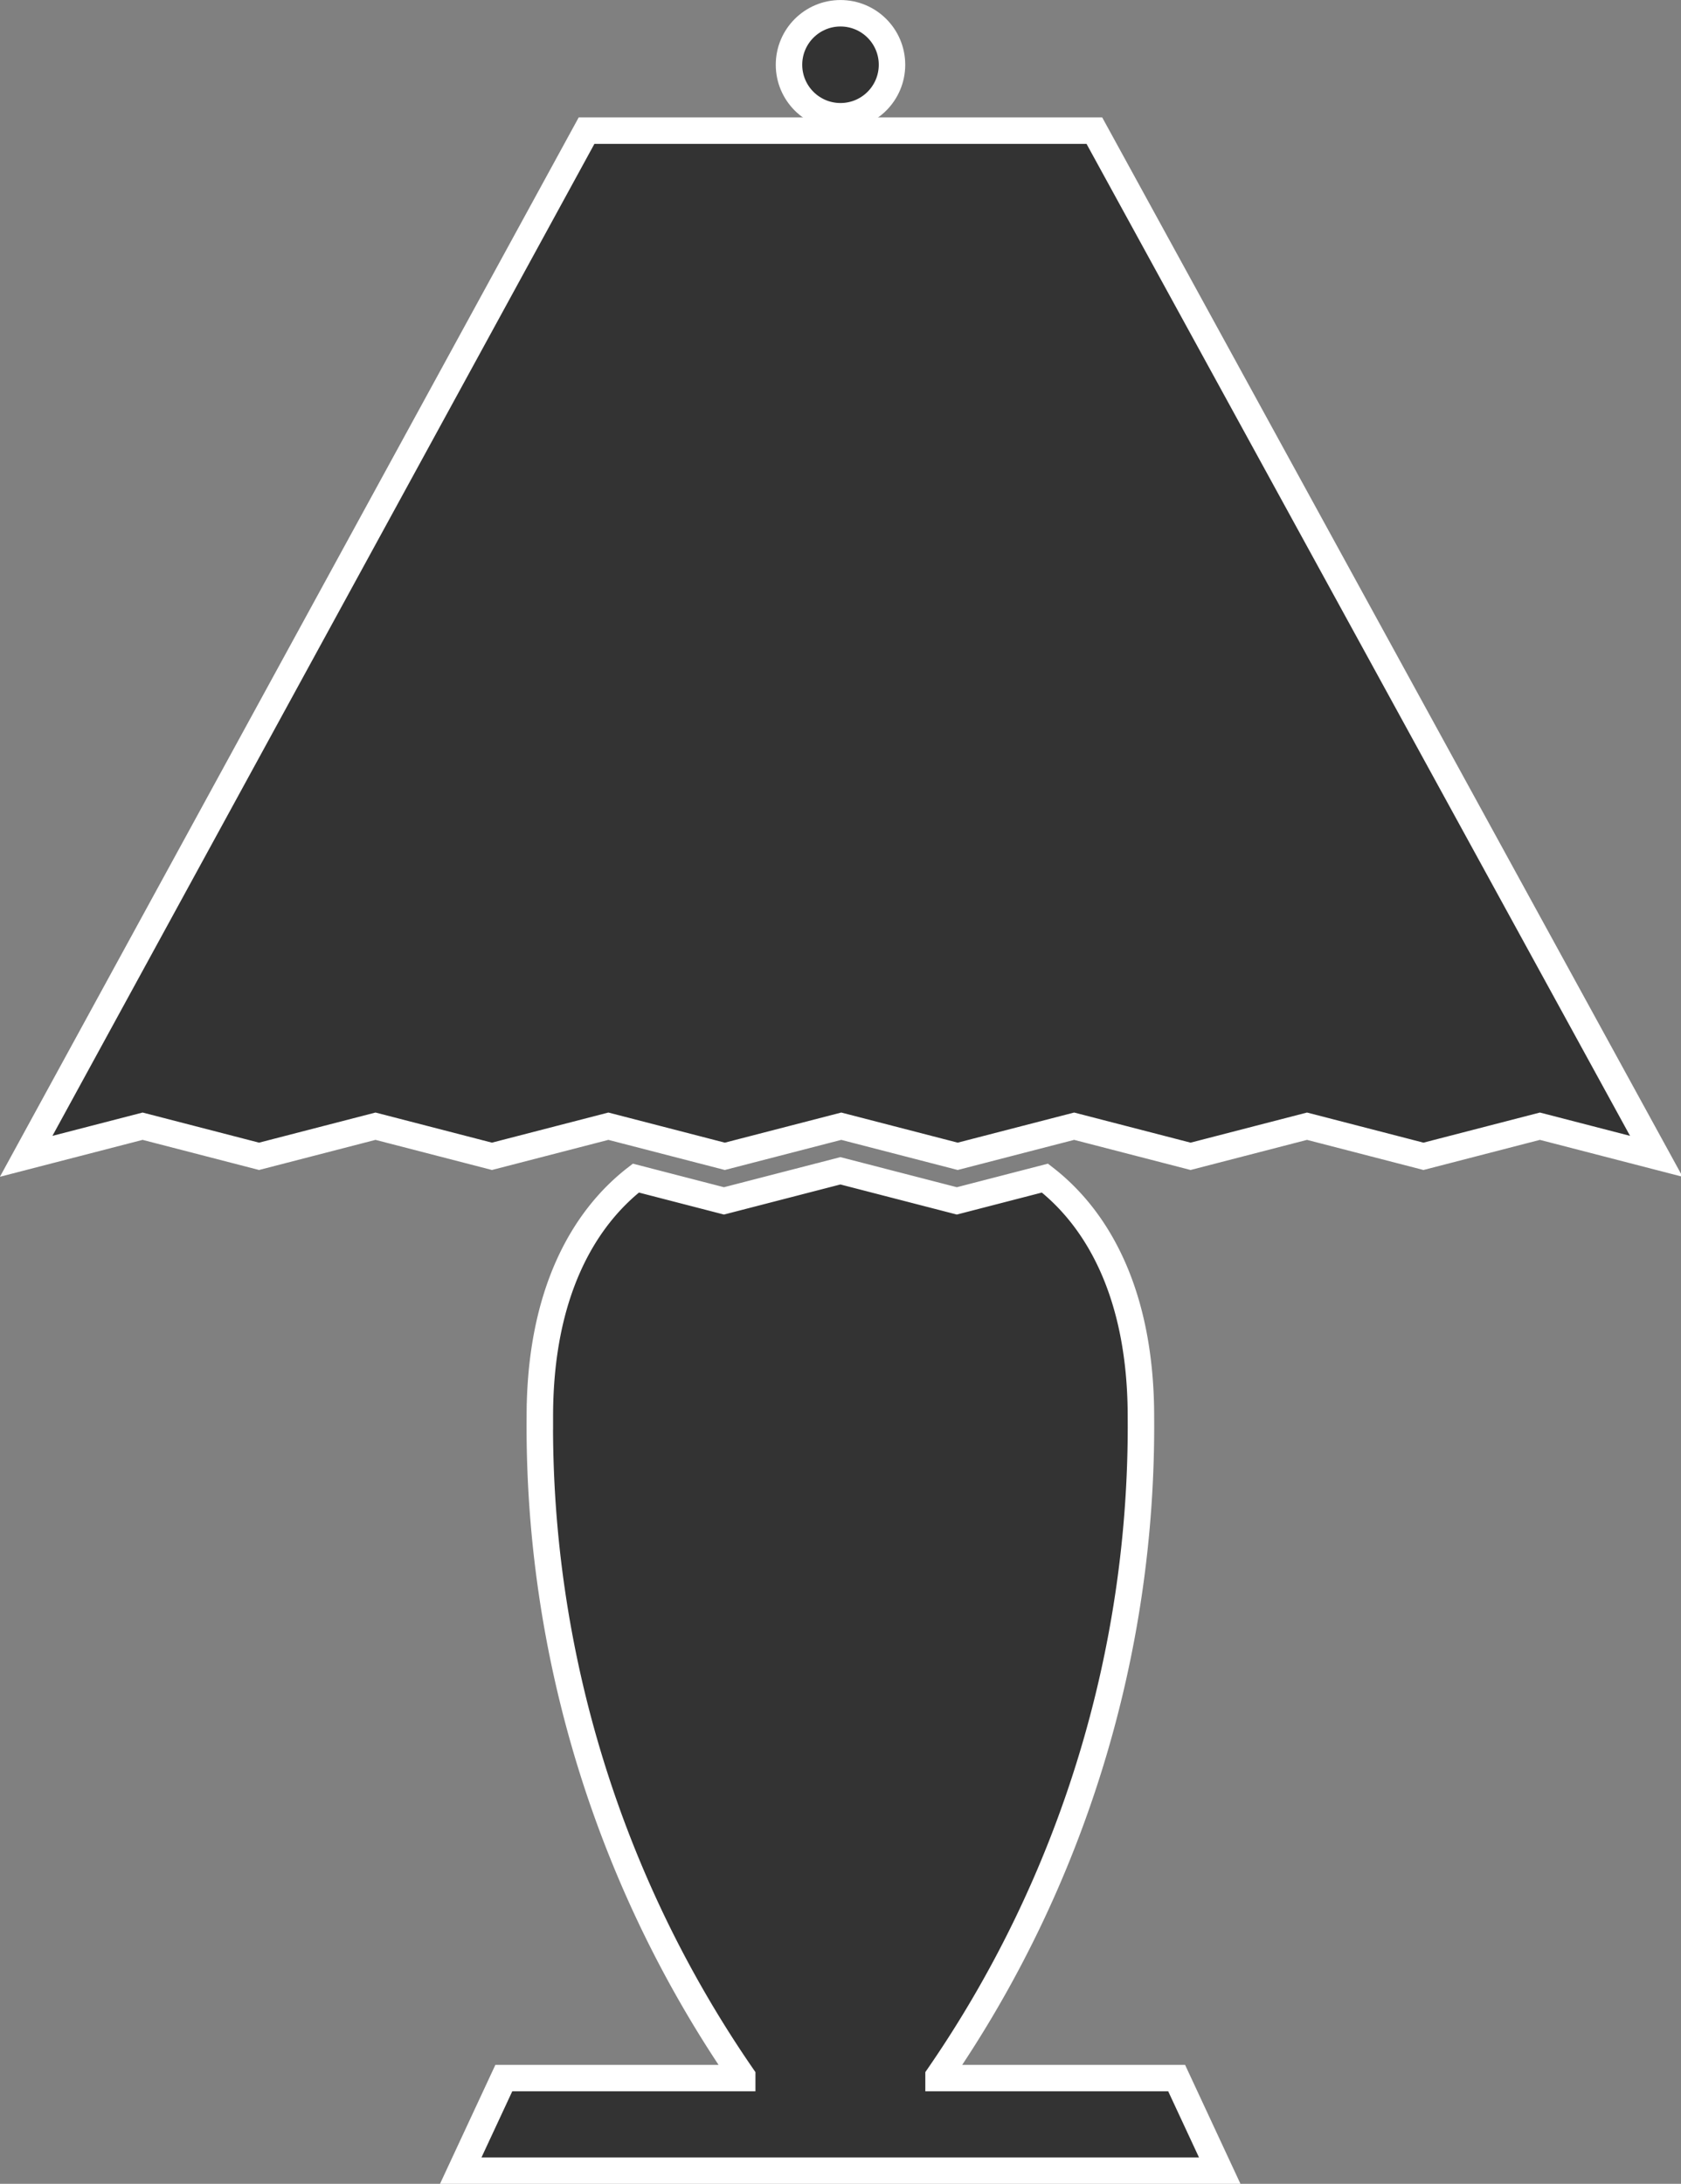
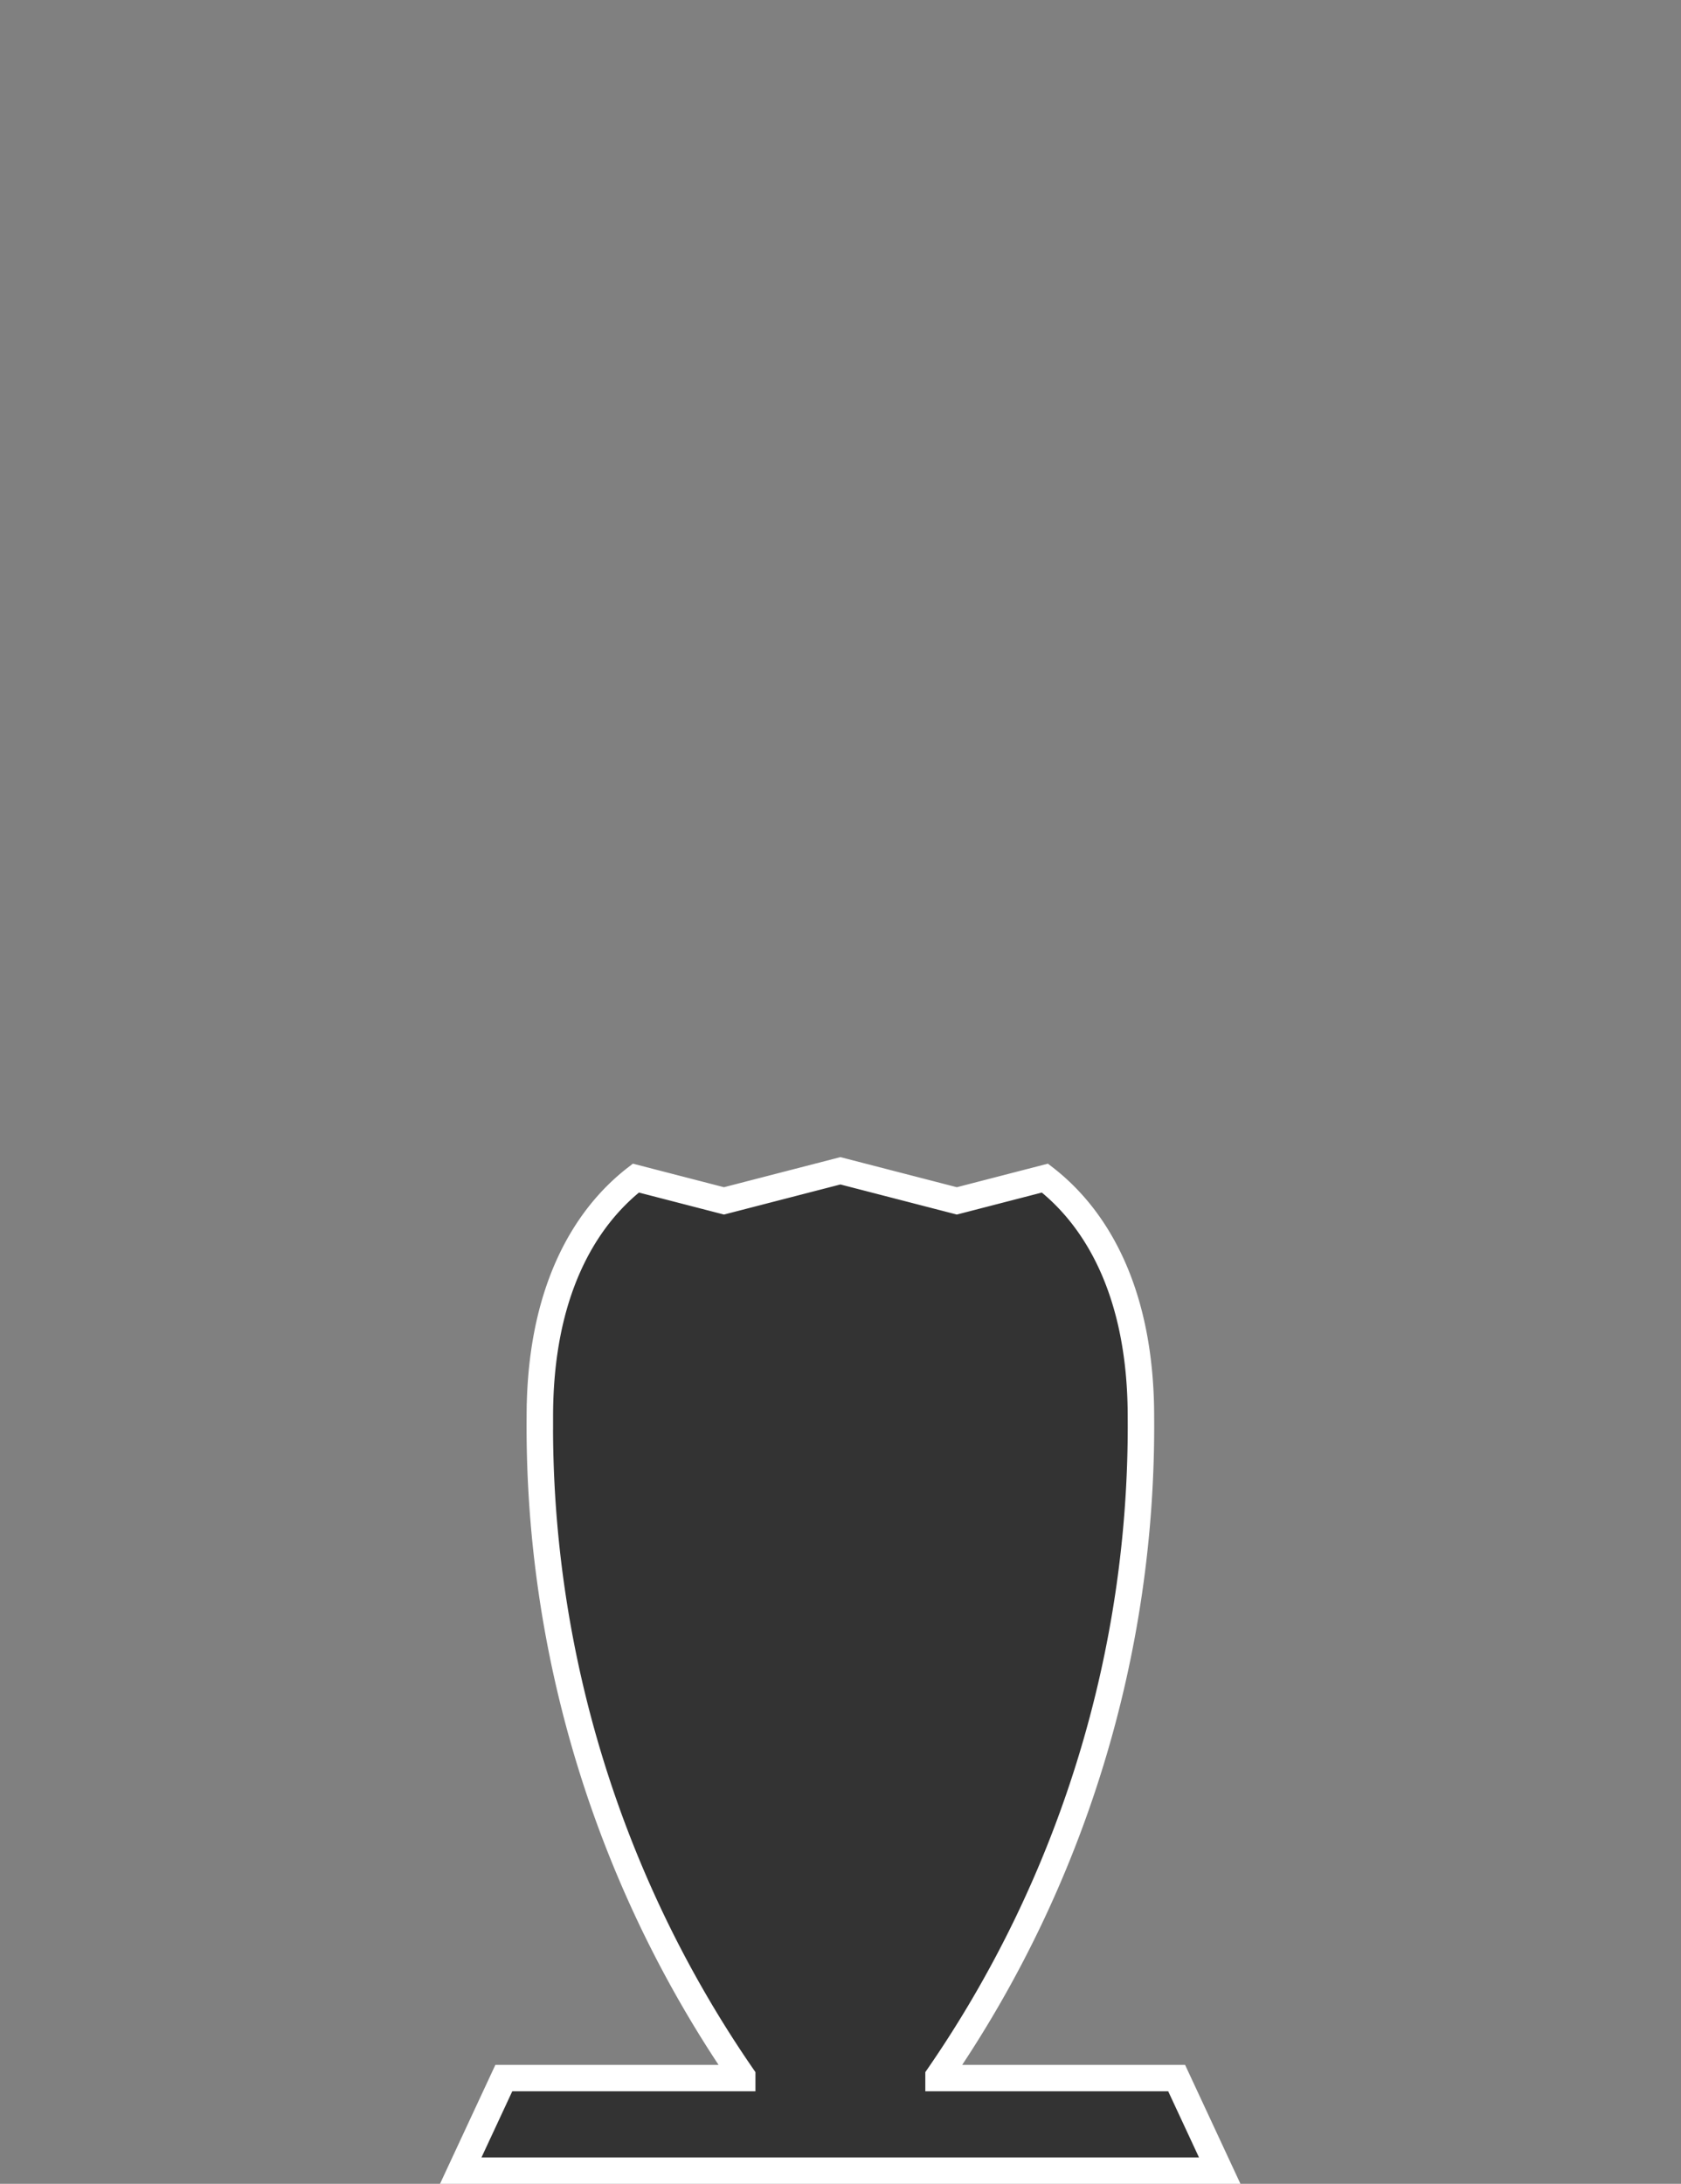
<svg xmlns="http://www.w3.org/2000/svg" width="63.52" height="82.518" viewBox="0 0 63.52 82.518">
  <rect x="0" y="0" width="63.52" height="82.518" fill="#808080" stroke="none" />
  <g id="Group_5661" data-name="Group 5661" transform="translate(0.992 0.5)">
    <path id="Path_8" data-name="Path 8" d="M299.455,562.612v-.069a43.261,43.261,0,0,0,7.647-24.925c0-4.662-1.656-7.485-3.627-9.013l-3.329.861-4.4-1.137-4.4,1.137-3.329-.861c-1.971,1.527-3.628,4.351-3.628,9.013a43.27,43.27,0,0,0,7.647,24.925v.069h-9.008l-1.629,3.5h28.682l-1.629-3.5Z" transform="translate(-264.982 -484.589)" fill="#333" stroke="#fff" stroke-miterlimit="10" stroke-width="1" />
-     <path id="Path_9" data-name="Path 9" d="M303.789,485.308H284.6l-21.175,38.756,4.4-1.138,4.4,1.138,4.4-1.138,4.4,1.138,4.4-1.138,4.4,1.138,4.4-1.138,4.4,1.138,4.4-1.138,4.4,1.138,4.4-1.138,4.4,1.138,4.4-1.138,4.4,1.138Z" transform="translate(-263.428 -480.871)" fill="#333" stroke="#fff" stroke-miterlimit="10" stroke-width="1" />
-     <circle id="Ellipse_1" data-name="Ellipse 1" cx="1.946" cy="1.946" r="1.946" transform="translate(28.822 0.001)" fill="#333" stroke="#fff" stroke-miterlimit="10" stroke-width="1" />
  </g>
</svg>